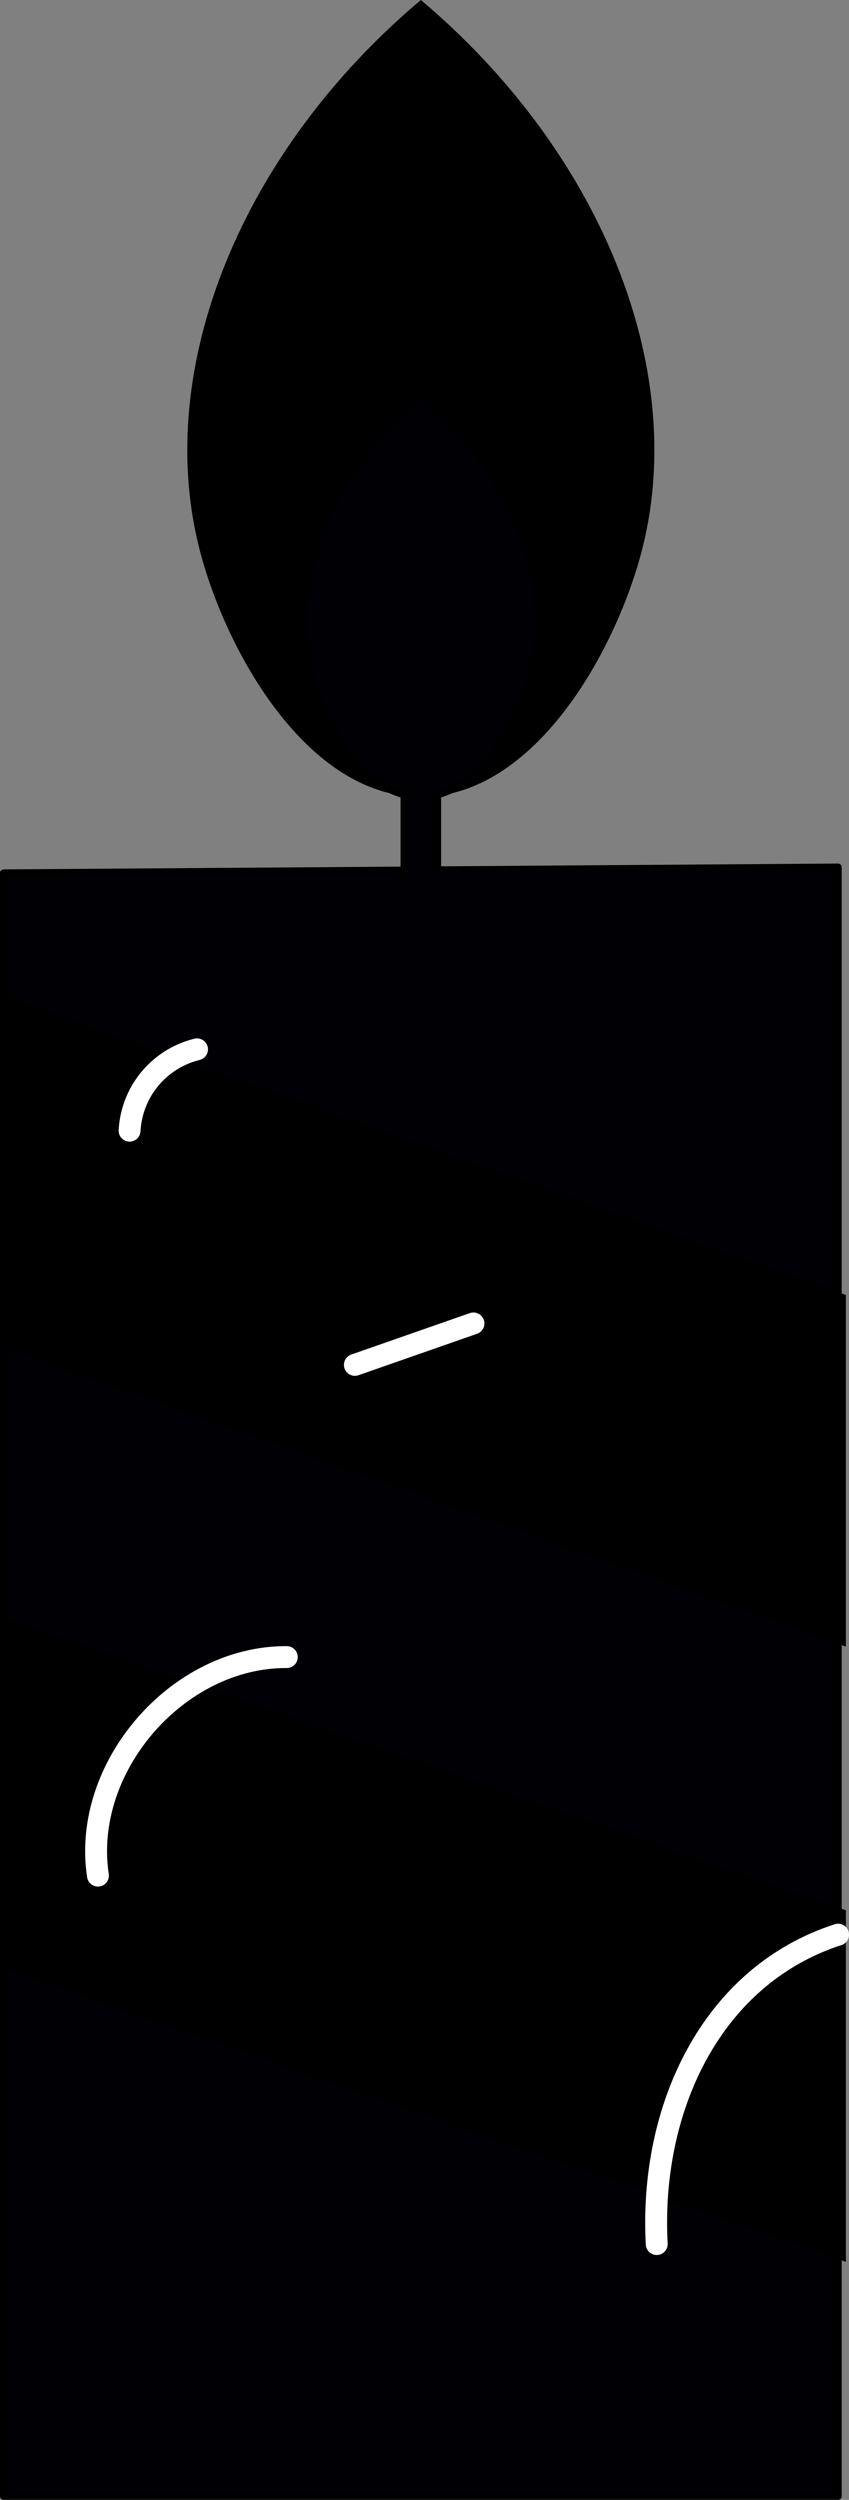
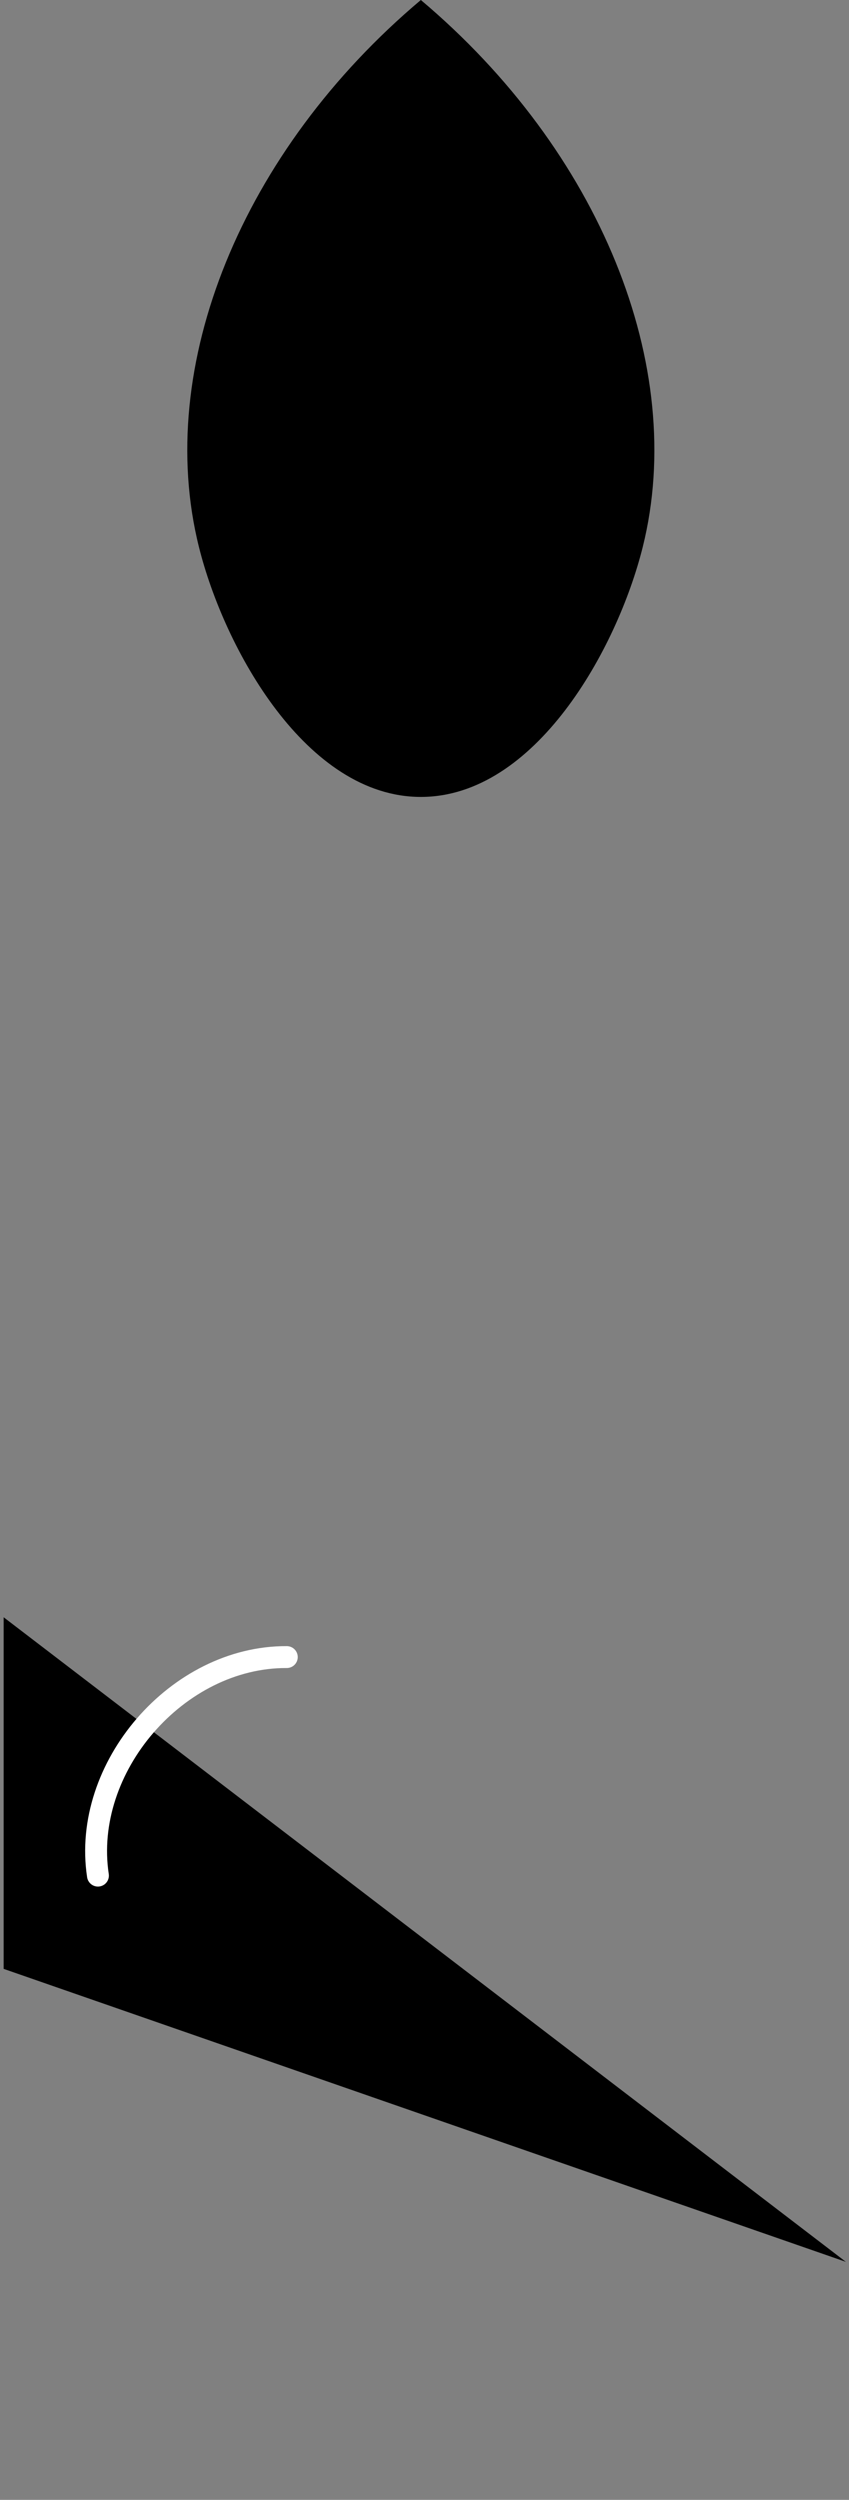
<svg xmlns="http://www.w3.org/2000/svg" id="b220703d-1d95-412e-84c1-8e788bd293f6" data-name="Layer 1" width="83.583" height="246.056" viewBox="0 0 83.583 246.056">
  <rect x="0" y="0" width="83.583" height="246.056" fill="#808080" stroke="none" />
  <defs>
    <style>.e275d36e-ce1d-47ad-b80c-fea5d5aa0d00{fill:#000005;stroke:#000;stroke-width:0.718px;}.ada23a37-4e75-44f2-bc17-8f69a82e4ab3,.e275d36e-ce1d-47ad-b80c-fea5d5aa0d00{stroke-linecap:round;stroke-linejoin:round;}.ada23a37-4e75-44f2-bc17-8f69a82e4ab3{fill:none;stroke:#fff;stroke-width:2.155px;}</style>
  </defs>
  <path d="M63.777,53.832C61.27,63.891,53.188,78.439,41.93,78.439S22.582,63.876,20.082,53.832C15.642,36.044,24.342,14.814,41.93,0,59.51,14.814,68.21,36.044,63.777,53.832Z" transform="translate(-0.498)" />
-   <path class="e275d36e-ce1d-47ad-b80c-fea5d5aa0d00" d="M43.567,85.632v-7.42c4.837-1.228,8.274-7.648,9.413-12.225,2.249-9.002-2.155-19.728-11.05-27.243-8.901,7.5-13.305,18.241-11.057,27.243,1.139,4.576,4.581,10.995,9.417,12.225v7.444L.857,85.931V245.697H83.003V85.356Z" transform="translate(-0.498)" />
-   <path d="M83.772,162.071.857,132.651V98.044l82.915,29.42Z" transform="translate(-0.498)" />
-   <path d="M83.772,222.628.857,193.79V159.183L83.772,188.021Z" transform="translate(-0.498)" />
-   <path class="ada23a37-4e75-44f2-bc17-8f69a82e4ab3" d="M13.256,111.289a8.721,8.721,0,0,1,6.638-8.004" transform="translate(-0.498)" />
+   <path d="M83.772,222.628.857,193.79V159.183Z" transform="translate(-0.498)" />
  <path class="ada23a37-4e75-44f2-bc17-8f69a82e4ab3" d="M28.733,163.102c-10.777-.058-20.209,10.87-18.593,21.51" transform="translate(-0.498)" />
-   <path class="ada23a37-4e75-44f2-bc17-8f69a82e4ab3" d="M35.435,134.342l11.675-4.08" transform="translate(-0.498)" />
-   <path class="ada23a37-4e75-44f2-bc17-8f69a82e4ab3" d="M65.152,220.878c-.719-13.212,5.279-26.381,17.852-30.454" transform="translate(-0.498)" />
</svg>